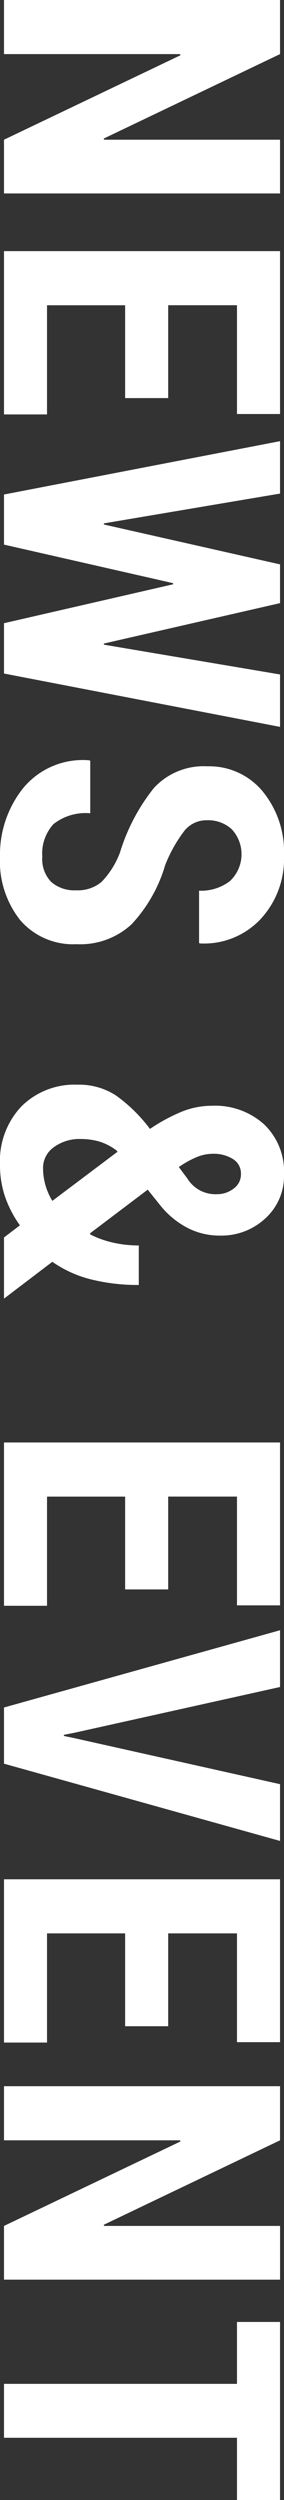
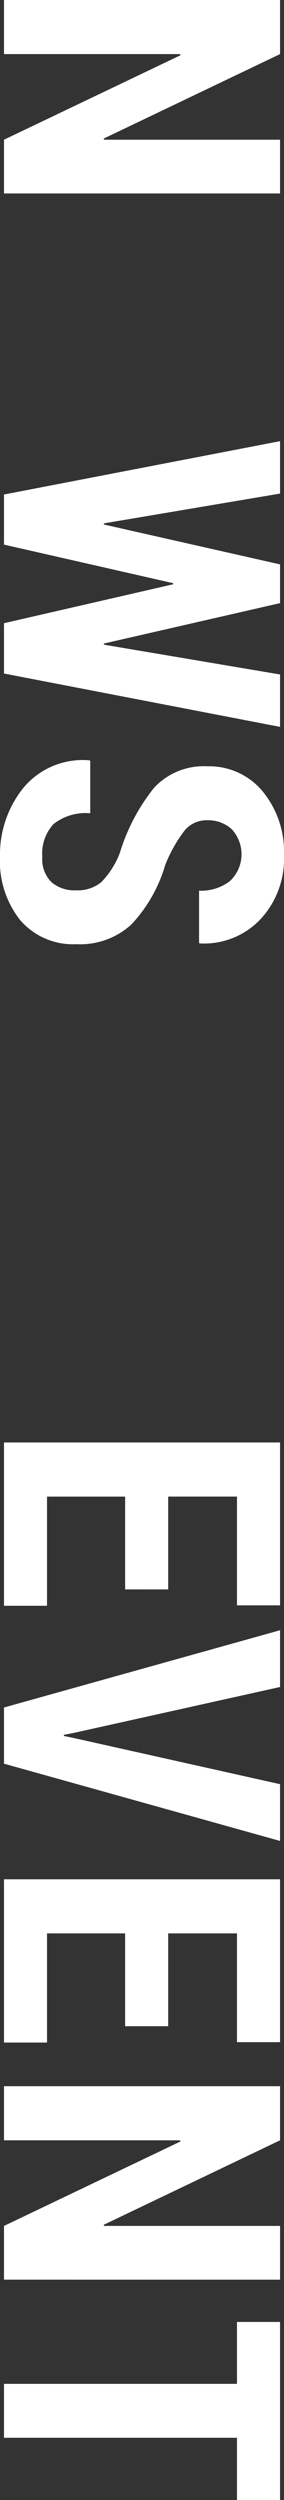
<svg xmlns="http://www.w3.org/2000/svg" width="10.24" height="90.023" viewBox="0 0 10.24 90.023">
  <rect x="0" y="0" width="10.24" height="90.023" fill="#333333" stroke="none" />
  <g id="レイヤー_2" data-name="レイヤー 2">
    <g id="レイヤー_1-2" data-name="レイヤー 1">
      <path d="M.144,6.966V5.031l6.364-3.042-.014-.041H.144V0h9.953V1.948L3.739,4.99l.014.041h6.344V6.966Z" style="fill:#fff" />
-       <path d="M4.512,14.335V10.992H1.695v3.931H.144V9.043h9.953v5.865H8.545v-3.917H6.064v3.343Z" style="fill:#fff" />
      <path d="M3.746,23.173v.041l6.351,1.073v1.887L.144,24.253V22.441L6.241,21.04v-.041L.144,19.611V17.807l9.953-1.921v1.887L3.746,18.846v.041l6.351,1.436v1.395Z" style="fill:#fff" />
      <path d="M2.741,32.059a1.333,1.333,0,0,0,.919-.301,3.064,3.064,0,0,0,.666-1.06,7,7,0,0,1,1.227-2.328,2.437,2.437,0,0,1,1.924-.776,2.496,2.496,0,0,1,1.993.902,3.427,3.427,0,0,1,.769,2.304,3.188,3.188,0,0,1-.858,2.311,2.794,2.794,0,0,1-2.163.861L7.178,33.96V32.073a1.71,1.71,0,0,0,1.107-.342,1.324,1.324,0,0,0,.072-1.87,1.256,1.256,0,0,0-.885-.325,1.029,1.029,0,0,0-.81.362,5.109,5.109,0,0,0-.708,1.258,5.291,5.291,0,0,1-1.213,2.129,2.728,2.728,0,0,1-1.986.714,2.513,2.513,0,0,1-2.023-.861A3.418,3.418,0,0,1,0,30.849a3.836,3.836,0,0,1,.831-2.464,2.783,2.783,0,0,1,2.382-1.008l.041.014v1.894a1.868,1.868,0,0,0-1.326.39,1.565,1.565,0,0,0-.403,1.176,1.172,1.172,0,0,0,.328.913A1.274,1.274,0,0,0,2.741,32.059Z" style="fill:#fff" />
-       <path d="M2.796,39.058a2.433,2.433,0,0,1,1.391.393,5.641,5.641,0,0,1,1.22,1.2,6.421,6.421,0,0,1,1.166-.629,2.906,2.906,0,0,1,1.07-.205,2.634,2.634,0,0,1,1.883.673,2.35,2.35,0,0,1,.714,1.794,2.062,2.062,0,0,1-.673,1.589,2.322,2.322,0,0,1-1.63.619,2.51,2.51,0,0,1-1.213-.297,3.091,3.091,0,0,1-.954-.803l-.444-.554L3.247,44.41l.007.041a3.482,3.482,0,0,0,.803.29,4.092,4.092,0,0,0,.947.106V46.27a6.926,6.926,0,0,1-1.726-.202,4.19,4.19,0,0,1-1.391-.632L.144,46.762V44.56l.574-.438a4.034,4.034,0,0,1-.54-1.042A3.552,3.552,0,0,1,0,41.942,2.862,2.862,0,0,1,.772,39.84,2.716,2.716,0,0,1,2.796,39.058Zm-1.244,3.001a2.263,2.263,0,0,0,.335,1.183l2.352-1.77-.041-.048a1.996,1.996,0,0,0-.639-.325,2.397,2.397,0,0,0-.639-.085,1.56,1.56,0,0,0-.981.297A.909.909,0,0,0,1.552,42.059Zm6.115-.513a1.529,1.529,0,0,0-.576.12,3.453,3.453,0,0,0-.644.359l.302.403a1.191,1.191,0,0,0,1.07.574A.972.972,0,0,0,8.424,42.8a.628.628,0,0,0,.264-.523.608.608,0,0,0-.291-.543A1.32,1.32,0,0,0,7.667,41.546Z" style="fill:#fff" />
      <path d="M4.512,57.233V53.891H1.695v3.931H.144V51.942h9.953v5.865H8.545v-3.917H6.064v3.343Z" style="fill:#fff" />
      <path d="M2.687,62.394l-.383.075V62.51l.362.075,7.431,1.661v2.044L.144,63.508V61.485l9.953-2.782v2.044Z" style="fill:#fff" />
      <path d="M4.512,72.962V69.619H1.695V73.55H.144V67.671h9.953v5.865H8.545v-3.917H6.064v3.343Z" style="fill:#fff" />
      <path d="M.144,82.087V80.153l6.364-3.042-.014-.041H.144V75.122h9.953V77.07l-6.357,3.042.014.041h6.344v1.935Z" style="fill:#fff" />
      <path d="M8.545,90.023V87.781H.144V85.84H8.545V83.611h1.552v6.412Z" style="fill:#fff" />
    </g>
  </g>
</svg>